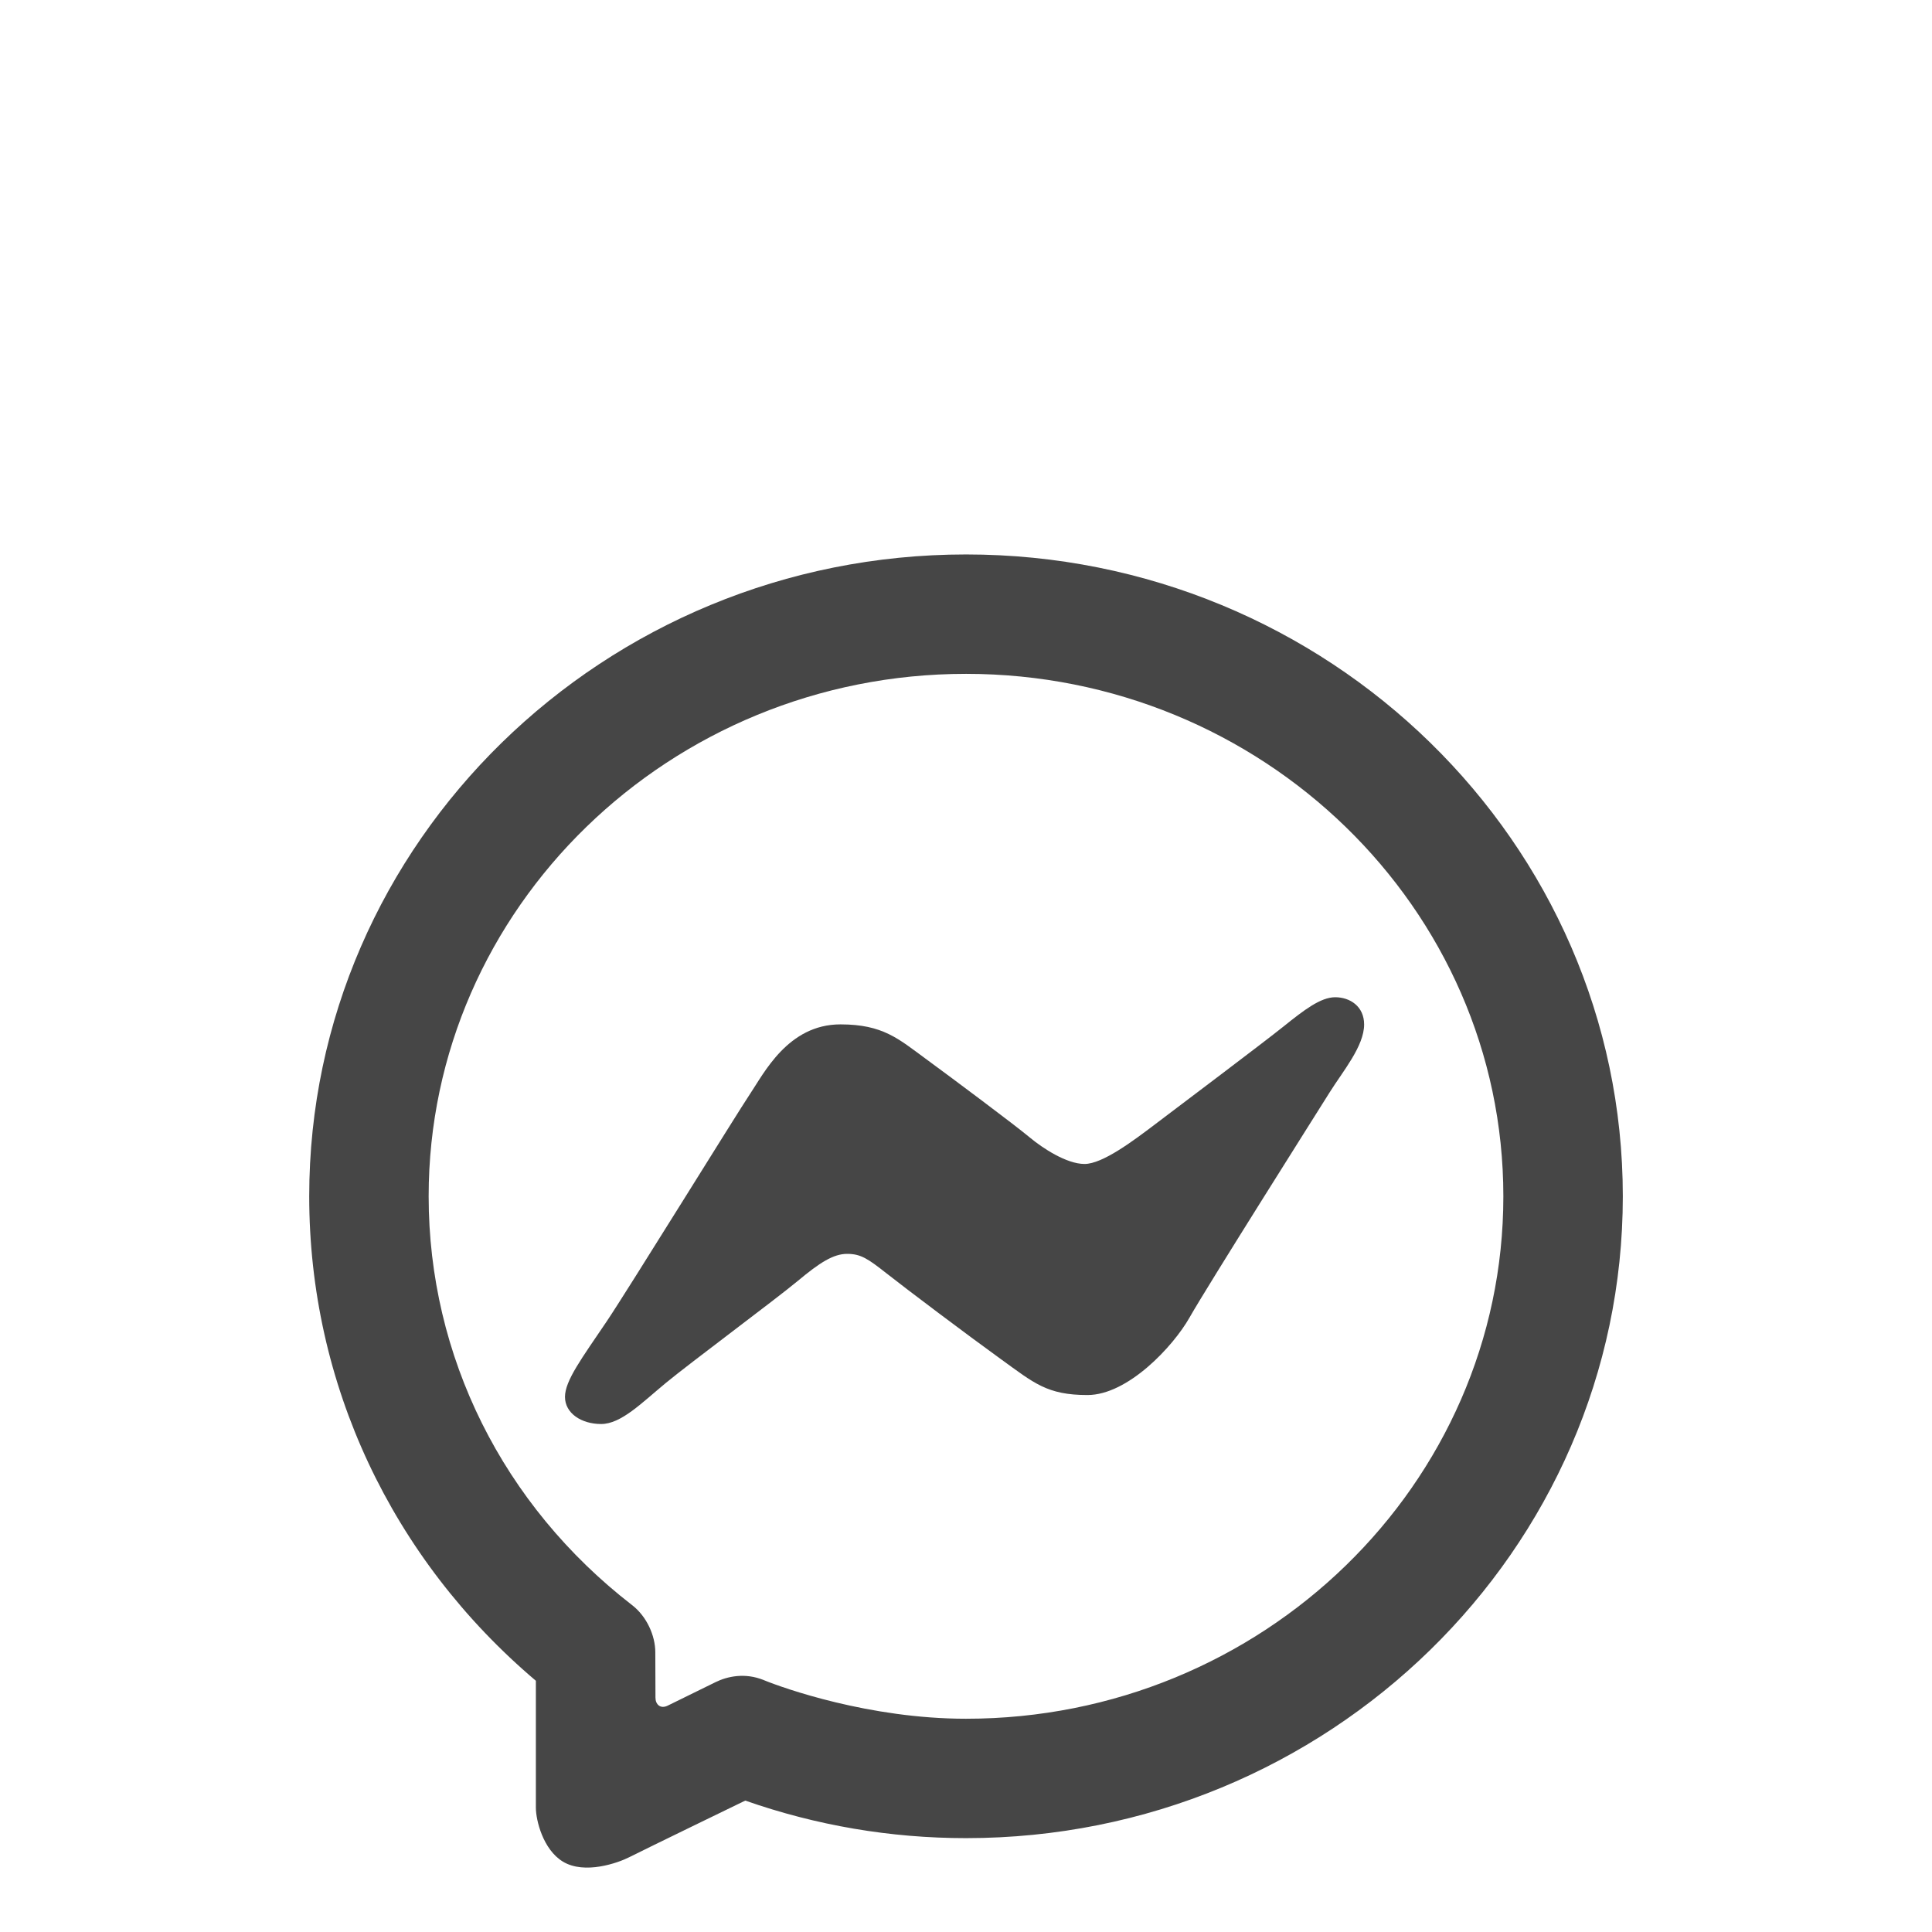
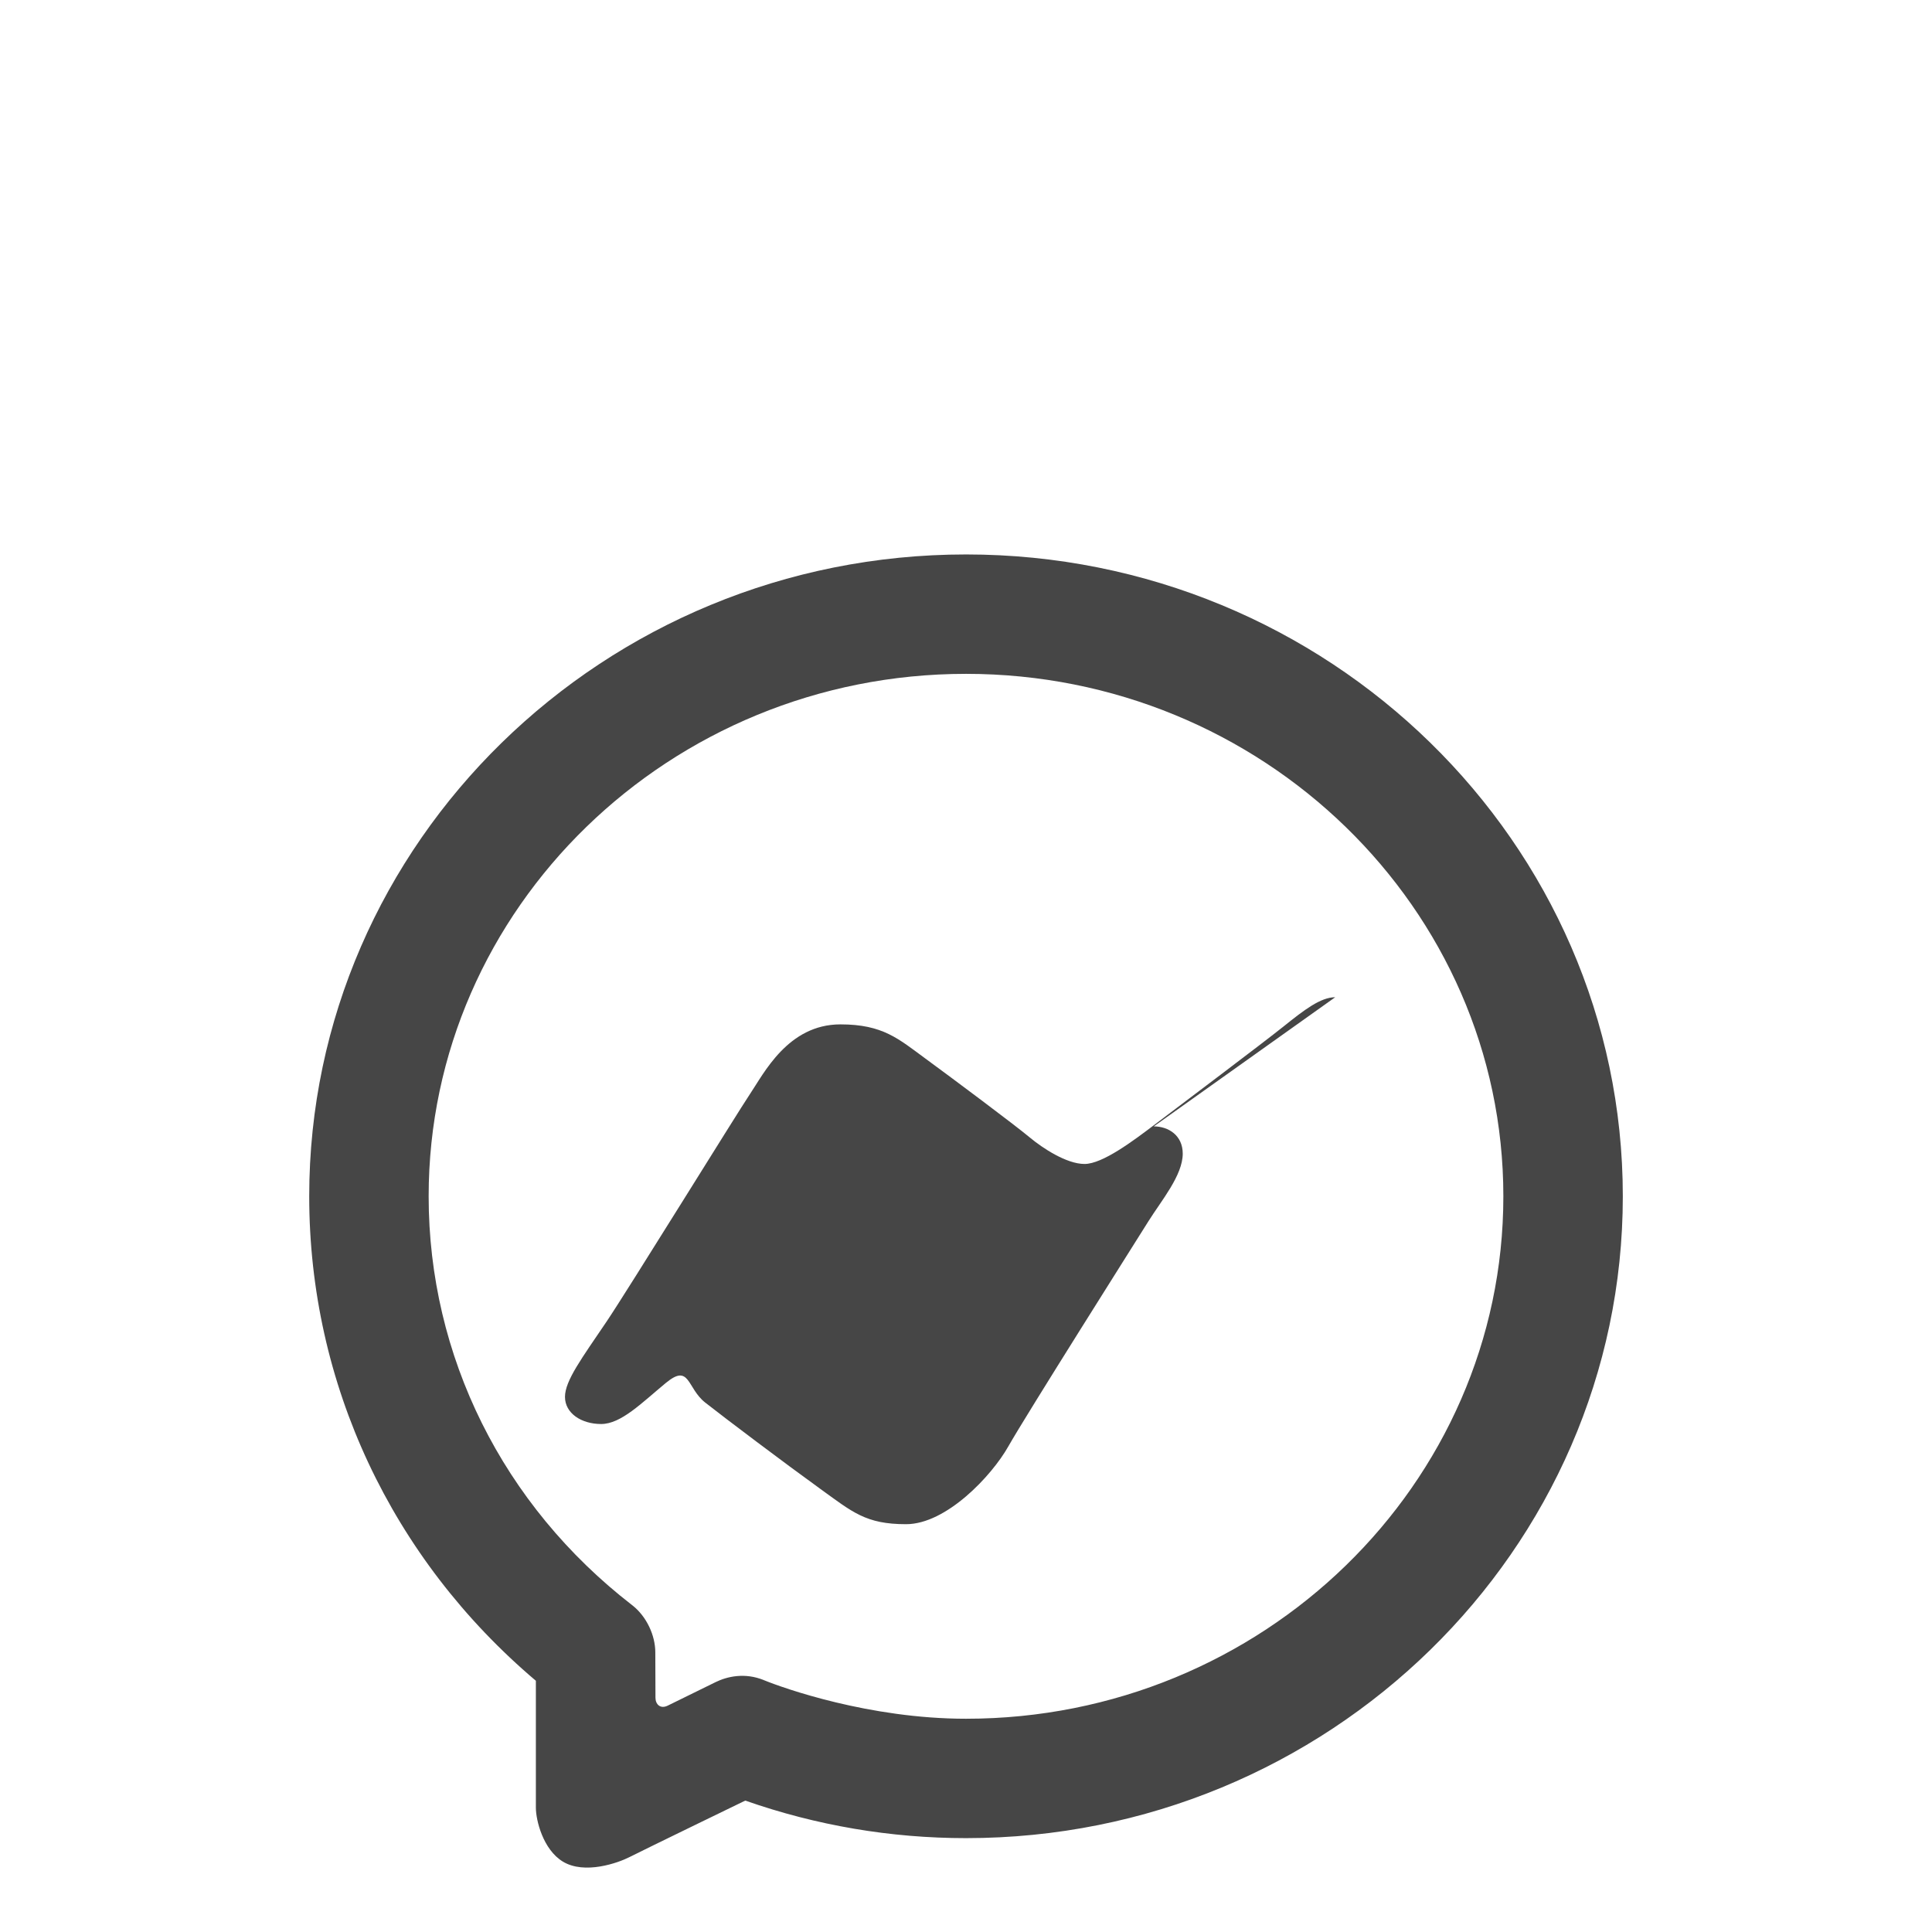
<svg xmlns="http://www.w3.org/2000/svg" id="a" viewBox="0 0 60 60">
-   <path id="b" d="M30,17.219c-11.247,0-20.397,8.942-20.397,19.933,0,5.816,2.554,11.248,7.039,15.046v3.942c0,.388.222,1.299.837,1.673.678.413,1.722.038,2.063-.136.442-.225,3.603-1.758,3.603-1.758,2.209.774,4.512,1.166,6.856,1.166,11.247,0,20.397-8.942,20.397-19.933s-9.15-19.933-20.397-19.933ZM30,20.927c9.202,0,16.688,7.279,16.688,16.225s-7.487,16.225-16.688,16.225c-3.008,0-5.689-.957-6.278-1.199s-1.141-.114-1.499.062c-.242.118-1.012.496-1.487.73-.227.112-.38-.039-.38-.246,0-.429-.005-1.057-.005-1.409,0-.521-.267-1.116-.721-1.467-4.015-3.105-6.318-7.732-6.318-12.696,0-8.946,7.487-16.225,16.688-16.225ZM41.466,30.97c-.452,0-.967.396-1.597.902-.631.507-3.281,2.501-4.002,3.048-.664.503-1.624,1.228-2.186,1.228s-1.313-.501-1.688-.813c-.498-.415-2.407-1.84-3.249-2.457-.843-.618-1.325-1.065-2.644-1.065-1.628,0-2.378,1.524-2.812,2.168-.393.584-3.805,6.106-4.449,7.06-.767,1.136-1.293,1.836-1.293,2.341s.505.842,1.123.842,1.252-.649,2.006-1.273c.755-.624,3.431-2.612,4.105-3.174.673-.562,1.1-.837,1.528-.837s.65.154,1.226.607c.63.496,2.465,1.879,3.556,2.667,1.024.739,1.428,1.11,2.682,1.11s2.661-1.508,3.169-2.405c.574-1.012,3.948-6.349,4.355-6.999s1.068-1.43,1.068-2.104c0-.563-.439-.846-.9-.846Z" style="fill:#464646;" />
+   <path id="b" d="M30,17.219c-11.247,0-20.397,8.942-20.397,19.933,0,5.816,2.554,11.248,7.039,15.046v3.942c0,.388.222,1.299.837,1.673.678.413,1.722.038,2.063-.136.442-.225,3.603-1.758,3.603-1.758,2.209.774,4.512,1.166,6.856,1.166,11.247,0,20.397-8.942,20.397-19.933s-9.15-19.933-20.397-19.933ZM30,20.927c9.202,0,16.688,7.279,16.688,16.225s-7.487,16.225-16.688,16.225c-3.008,0-5.689-.957-6.278-1.199s-1.141-.114-1.499.062c-.242.118-1.012.496-1.487.73-.227.112-.38-.039-.38-.246,0-.429-.005-1.057-.005-1.409,0-.521-.267-1.116-.721-1.467-4.015-3.105-6.318-7.732-6.318-12.696,0-8.946,7.487-16.225,16.688-16.225ZM41.466,30.97c-.452,0-.967.396-1.597.902-.631.507-3.281,2.501-4.002,3.048-.664.503-1.624,1.228-2.186,1.228s-1.313-.501-1.688-.813c-.498-.415-2.407-1.84-3.249-2.457-.843-.618-1.325-1.065-2.644-1.065-1.628,0-2.378,1.524-2.812,2.168-.393.584-3.805,6.106-4.449,7.06-.767,1.136-1.293,1.836-1.293,2.341s.505.842,1.123.842,1.252-.649,2.006-1.273s.65.154,1.226.607c.63.496,2.465,1.879,3.556,2.667,1.024.739,1.428,1.11,2.682,1.11s2.661-1.508,3.169-2.405c.574-1.012,3.948-6.349,4.355-6.999s1.068-1.43,1.068-2.104c0-.563-.439-.846-.9-.846Z" style="fill:#464646;" />
</svg>